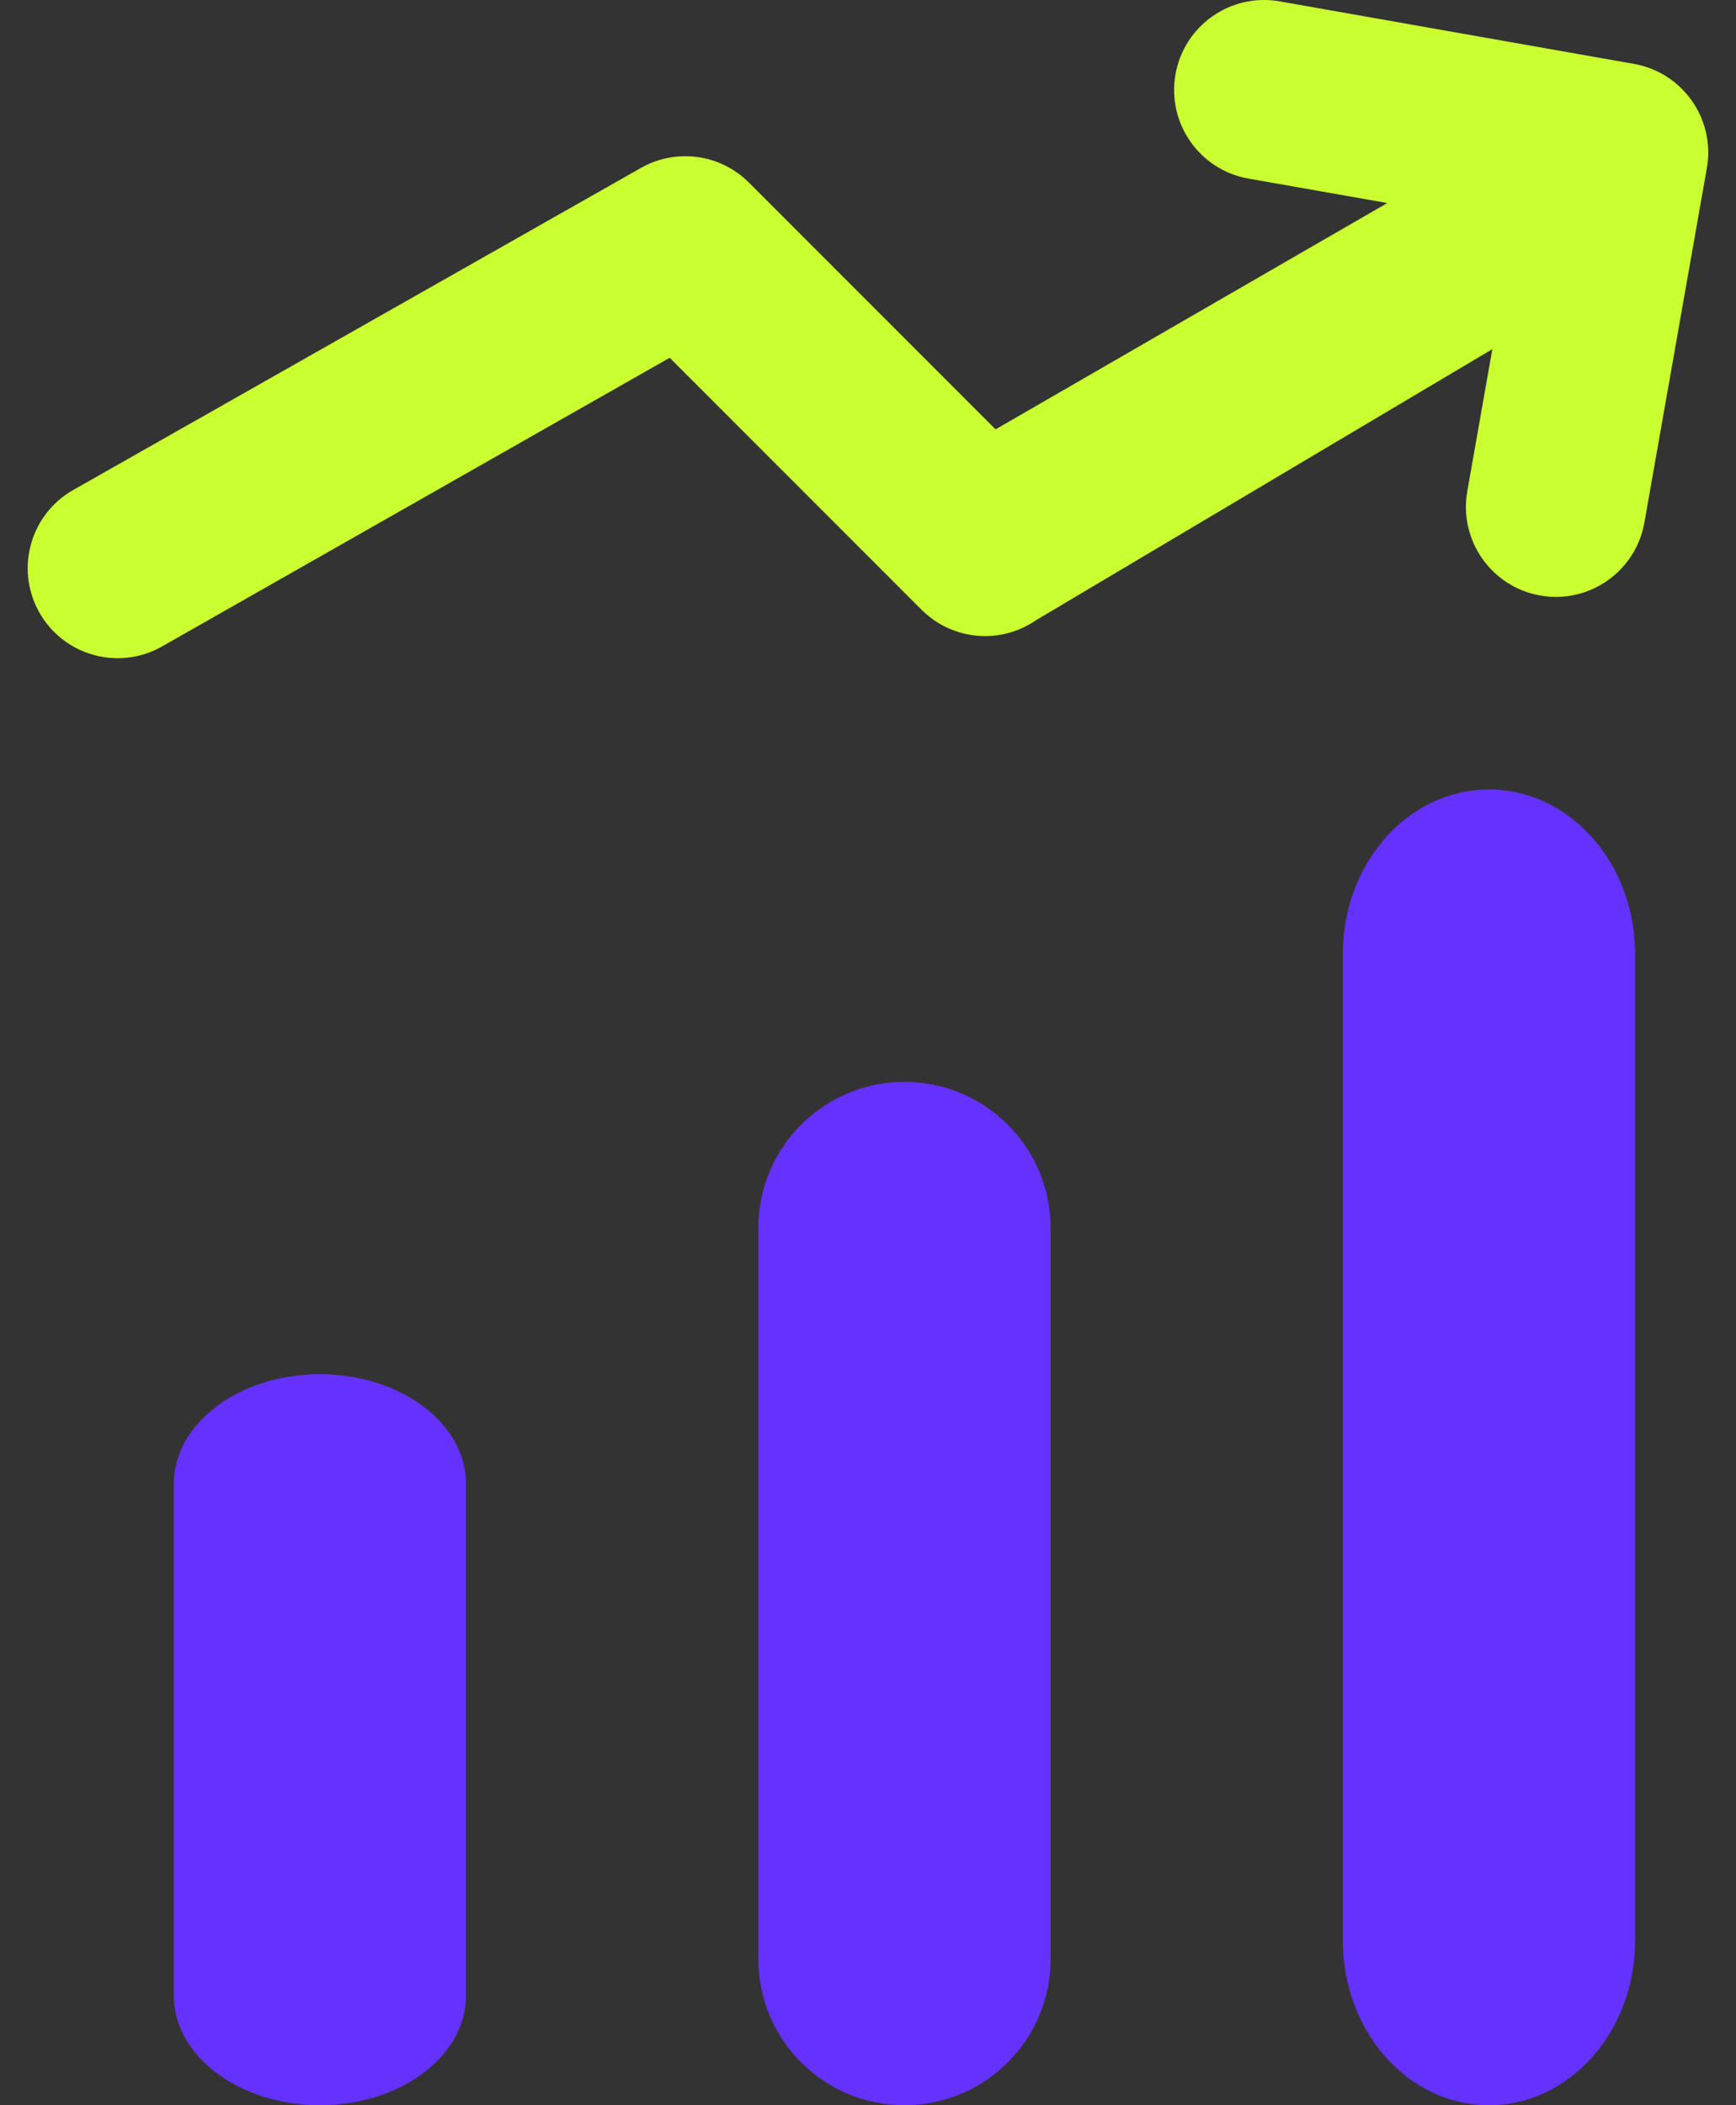
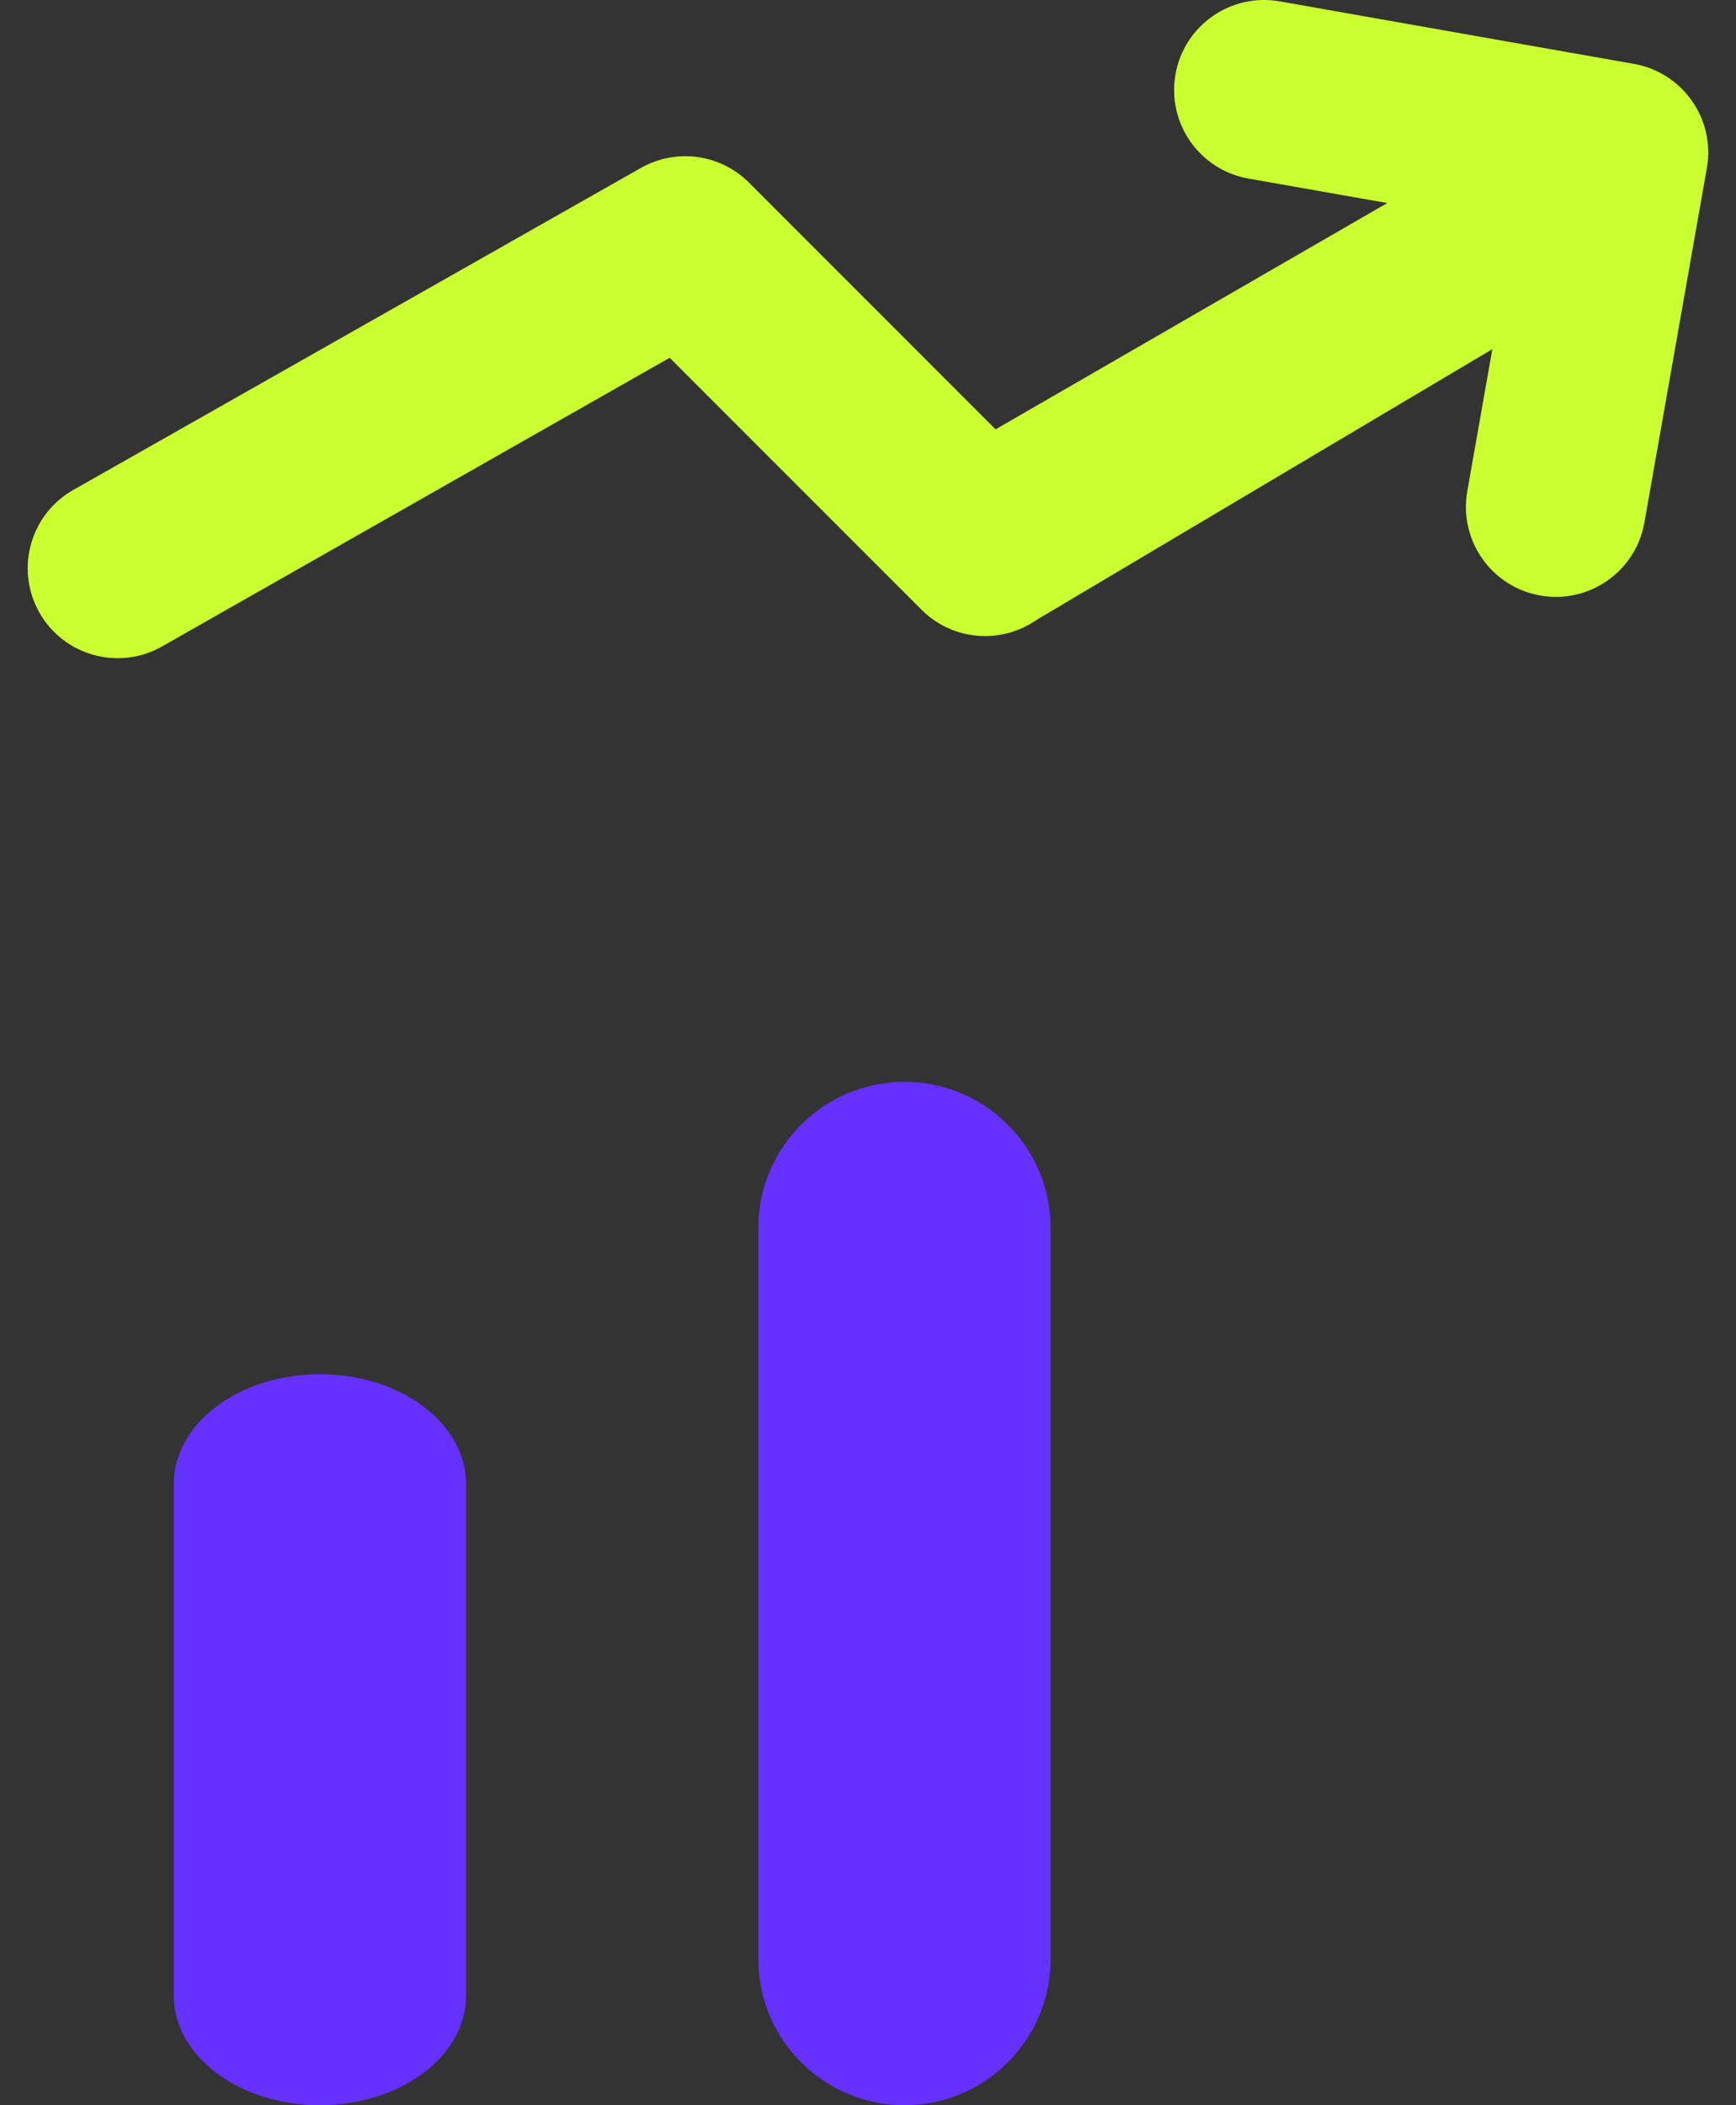
<svg xmlns="http://www.w3.org/2000/svg" width="33" height="40" viewBox="0 0 33 40" fill="none">
  <rect x="0" y="0" width="33" height="40" fill="#333333" stroke="none" />
  <g id="Group 1597880964">
    <g id="Group">
      <path id="Vector" d="M8.859 37.917V28.195C8.859 27.044 7.616 26.111 6.081 26.111C4.547 26.111 3.304 27.044 3.304 28.195V37.917C3.304 39.067 4.547 40 6.081 40C7.616 40 8.859 39.067 8.859 37.917Z" fill="#6531FF" />
      <path id="Vector_2" d="M19.971 37.222V23.333C19.971 21.799 18.727 20.556 17.193 20.556C15.659 20.556 14.415 21.799 14.415 23.333V37.222C14.415 38.756 15.659 40 17.193 40C18.727 40 19.971 38.756 19.971 37.222Z" fill="#6531FF" />
-       <path id="Vector_3" d="M31.082 36.875V18.125C31.082 16.399 29.838 15 28.304 15C26.77 15 25.526 16.399 25.526 18.125V36.875C25.526 38.601 26.77 40 28.304 40C29.838 40 31.082 38.601 31.082 36.875Z" fill="#6531FF" />
      <path id="Vector_4" d="M31.06 1.214L24.326 0.026C23.396 -0.138 22.509 0.483 22.345 1.413C22.181 2.343 22.802 3.229 23.732 3.393L26.371 3.858L18.925 8.158L14.236 3.469C13.697 2.929 12.864 2.813 12.197 3.183L1.406 9.302C0.581 9.761 0.283 10.801 0.742 11.627C1.2 12.452 2.241 12.749 3.066 12.291L12.73 6.798L17.517 11.585C18.101 12.169 19.019 12.252 19.698 11.782L28.368 6.634L27.892 9.334C27.728 10.264 28.349 11.151 29.278 11.315C30.208 11.479 31.095 10.858 31.259 9.928L32.446 3.194C32.61 2.264 31.989 1.378 31.06 1.214Z" fill="#CAFF30" />
    </g>
  </g>
</svg>